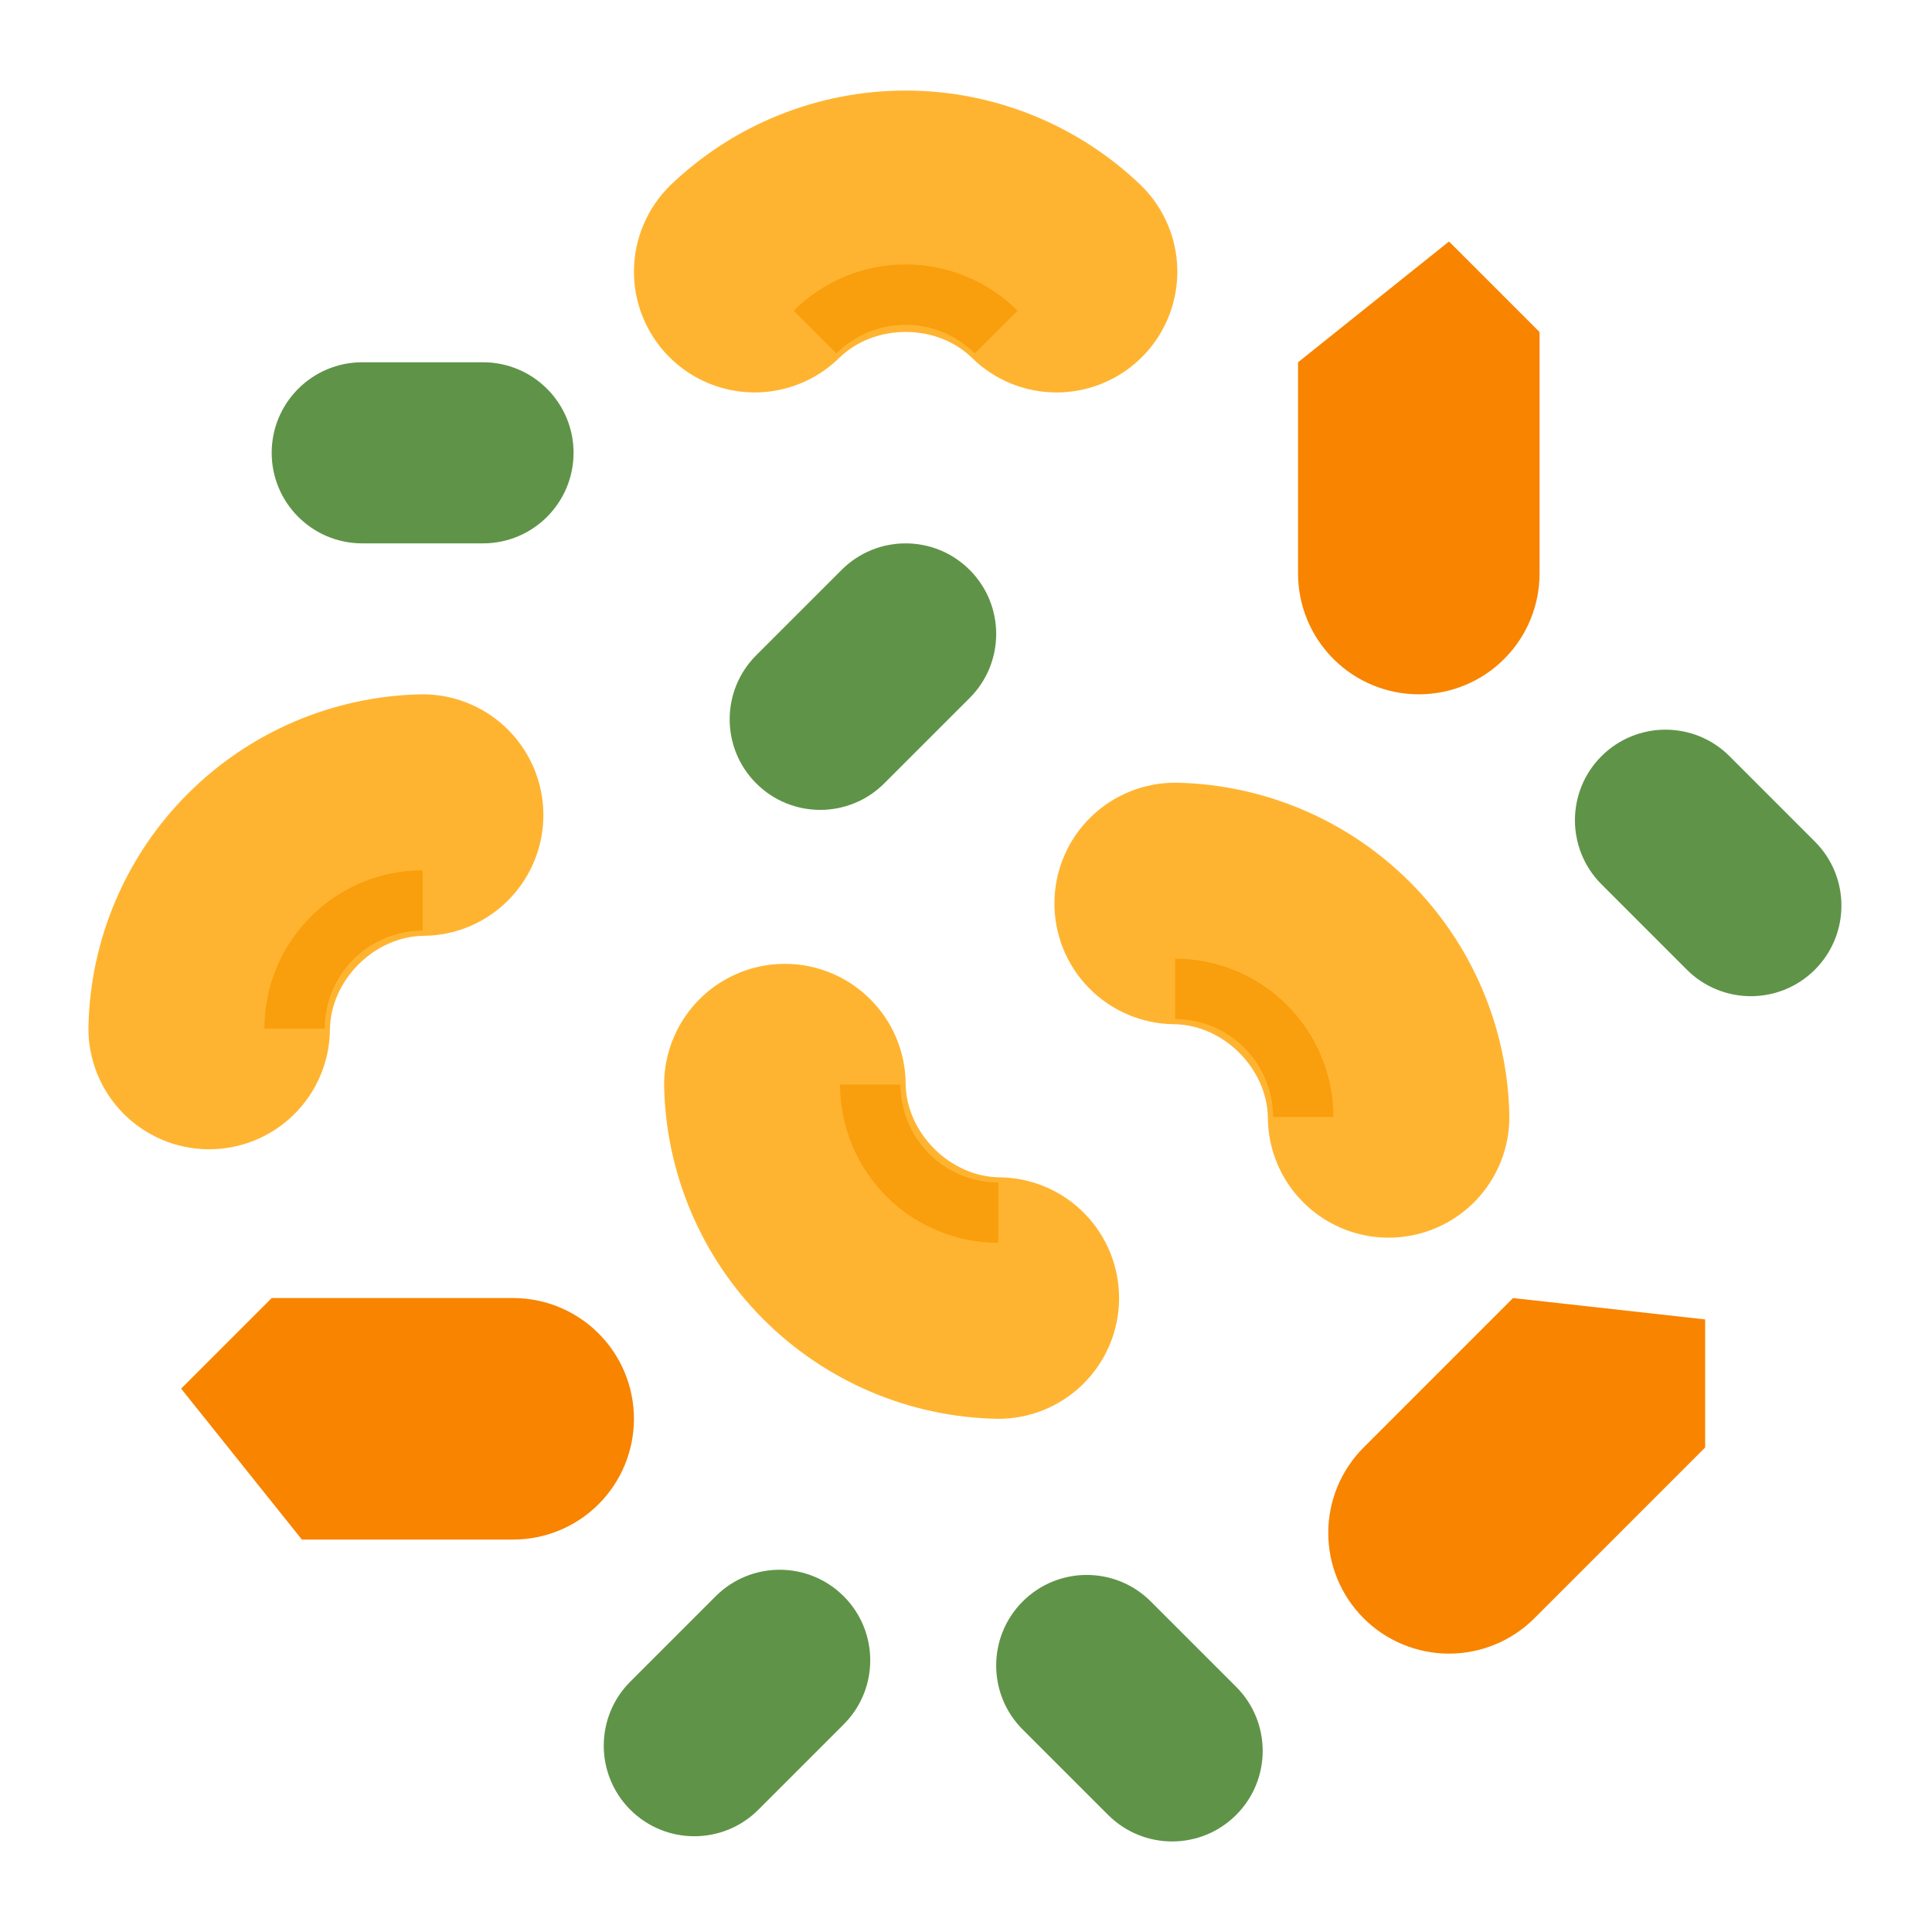
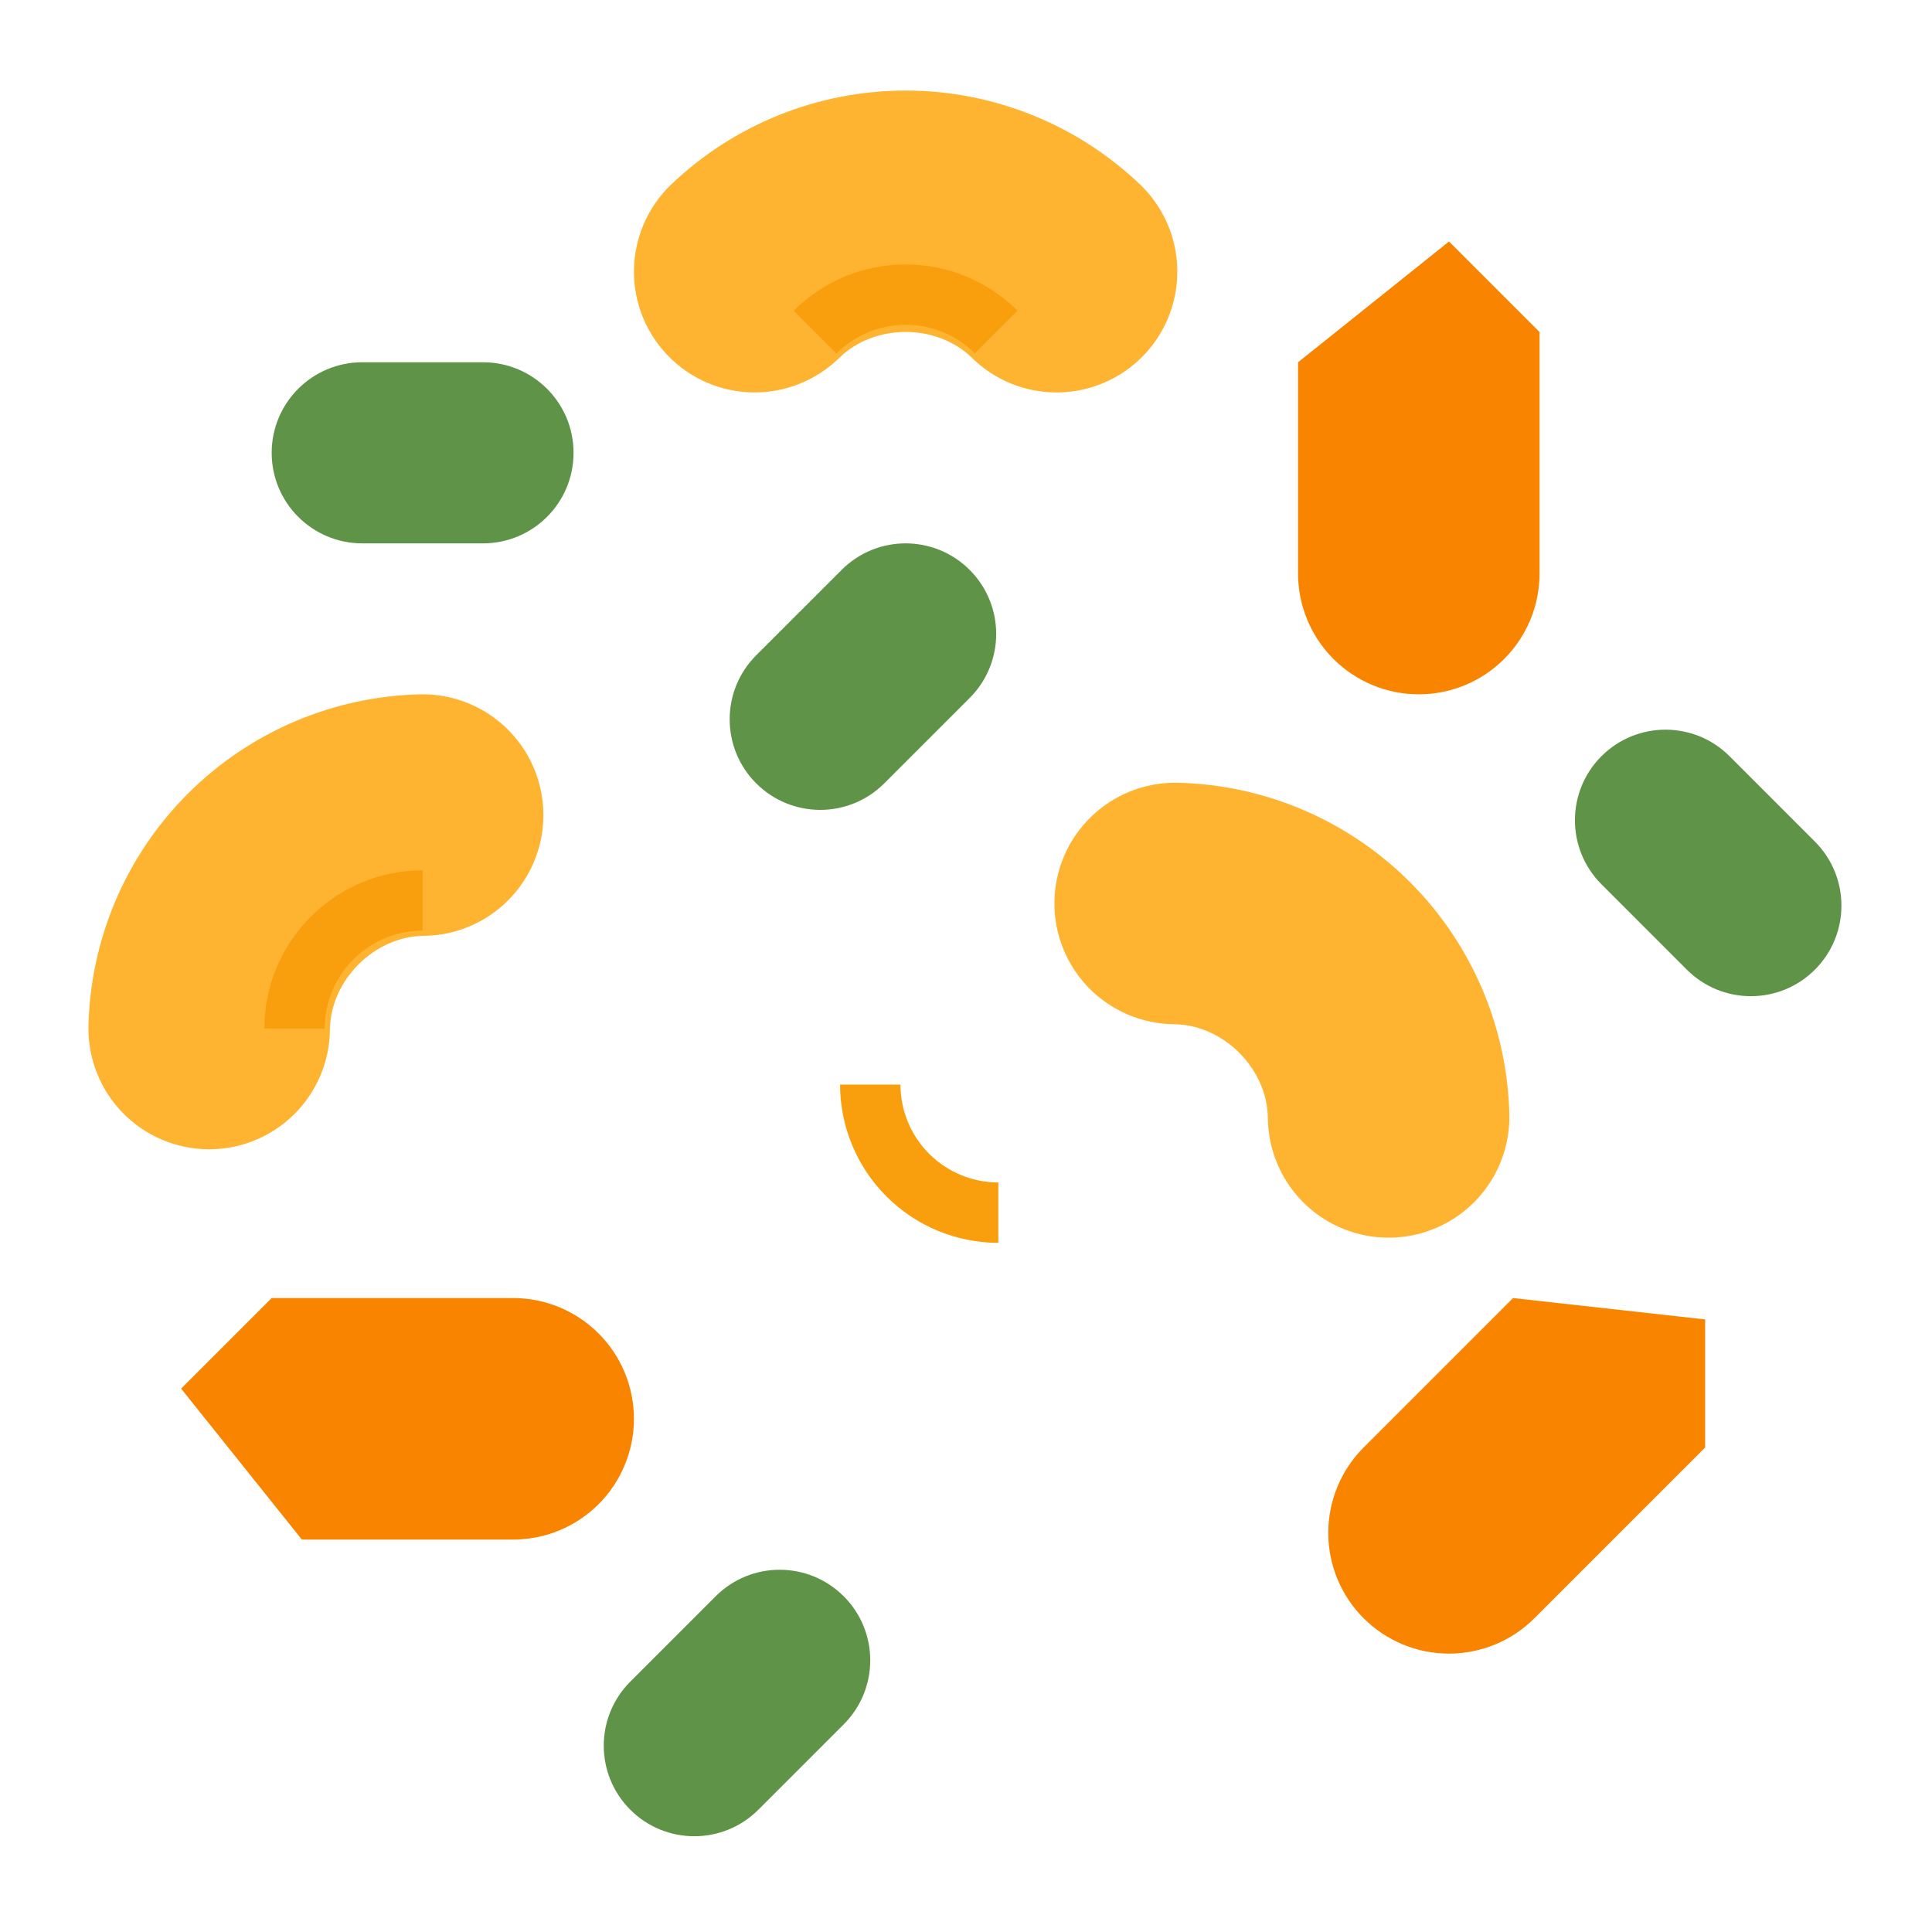
<svg xmlns="http://www.w3.org/2000/svg" width="69" height="69" viewBox="0 0 69 69" fill="none">
  <path d="M37.734 14.016C36.606 14.017 35.522 13.575 34.717 12.784C33.453 11.546 31.235 11.546 29.971 12.784C29.154 13.584 28.053 14.027 26.909 14.015C25.765 14.004 24.673 13.538 23.873 12.721C23.072 11.904 22.629 10.802 22.641 9.659C22.653 8.515 23.119 7.423 23.936 6.622C26.195 4.449 29.209 3.234 32.344 3.234C35.479 3.234 38.493 4.449 40.752 6.622C41.364 7.222 41.784 7.99 41.958 8.829C42.131 9.668 42.051 10.54 41.727 11.333C41.404 12.126 40.851 12.805 40.14 13.283C39.428 13.761 38.591 14.016 37.734 14.016V14.016Z" fill="#FFB431" />
  <path d="M34.816 12.622C34.16 11.967 33.271 11.6 32.344 11.6C31.417 11.6 30.528 11.967 29.872 12.622L28.347 11.097C29.408 10.039 30.845 9.444 32.344 9.444C33.842 9.444 35.28 10.039 36.34 11.097L34.816 12.622Z" fill="#F99E0C" />
  <path d="M18.143 32.159C17.346 32.958 16.267 33.412 15.138 33.422C13.369 33.44 11.801 35.008 11.783 36.778C11.771 37.922 11.305 39.014 10.488 39.814C9.671 40.614 8.569 41.057 7.426 41.046C6.282 41.034 5.19 40.568 4.389 39.751C3.589 38.934 3.146 37.832 3.158 36.689C3.218 33.554 4.49 30.564 6.708 28.347C8.925 26.13 11.914 24.858 15.049 24.797C15.906 24.788 16.746 25.035 17.462 25.505C18.178 25.976 18.738 26.649 19.07 27.439C19.401 28.229 19.491 29.099 19.326 29.94C19.16 30.781 18.749 31.553 18.143 32.159V32.159Z" fill="#FFB431" />
  <path d="M11.598 36.733H9.442C9.443 35.234 10.039 33.798 11.099 32.738C12.159 31.678 13.595 31.082 15.094 31.081V33.237C14.167 33.238 13.278 33.607 12.623 34.262C11.967 34.917 11.599 35.806 11.598 36.733Z" fill="#F99E0C" />
  <path d="M17.25 12.938H12.938C11.151 12.938 9.703 14.386 9.703 16.172C9.703 17.958 11.151 19.406 12.938 19.406H17.25C19.036 19.406 20.484 17.958 20.484 16.172C20.484 14.386 19.036 12.938 17.25 12.938Z" fill="#5F9448" />
  <path d="M18.328 54.984H10.781L6.469 49.594L9.703 46.359H18.328C19.472 46.359 20.569 46.814 21.378 47.623C22.186 48.431 22.641 49.528 22.641 50.672C22.641 51.816 22.186 52.913 21.378 53.721C20.569 54.53 19.472 54.984 18.328 54.984Z" fill="#F88400" />
-   <path d="M31.081 35.687C31.88 36.484 32.334 37.563 32.344 38.691C32.362 40.461 33.93 42.029 35.699 42.047C36.266 42.053 36.825 42.17 37.346 42.392C37.867 42.614 38.339 42.937 38.736 43.342C39.132 43.746 39.445 44.225 39.656 44.75C39.867 45.276 39.973 45.838 39.967 46.404C39.962 46.97 39.844 47.53 39.622 48.051C39.4 48.572 39.077 49.044 38.673 49.44C38.268 49.837 37.789 50.149 37.264 50.361C36.739 50.572 36.177 50.678 35.61 50.672C32.475 50.611 29.486 49.339 27.269 47.122C25.052 44.905 23.779 41.915 23.719 38.78C23.71 37.924 23.956 37.084 24.427 36.368C24.897 35.652 25.57 35.092 26.36 34.76C27.15 34.428 28.021 34.339 28.862 34.504C29.702 34.669 30.475 35.081 31.081 35.687H31.081Z" fill="#FFB431" />
  <path d="M35.655 44.388C34.156 44.386 32.719 43.79 31.66 42.731C30.6 41.671 30.004 40.234 30.002 38.736H32.159C32.16 39.663 32.529 40.551 33.184 41.207C33.839 41.862 34.728 42.231 35.655 42.232V44.388Z" fill="#F99E0C" />
  <path d="M46.359 20.484V12.938L51.75 8.625L54.984 11.859V20.484C54.984 21.628 54.53 22.725 53.721 23.534C52.913 24.343 51.816 24.797 50.672 24.797C49.528 24.797 48.431 24.343 47.623 23.534C46.814 22.725 46.359 21.628 46.359 20.484Z" fill="#F88400" />
  <path d="M30.057 20.354L27.007 23.403C25.744 24.666 25.744 26.714 27.007 27.977C28.27 29.24 30.318 29.24 31.581 27.977L34.631 24.928C35.894 23.665 35.894 21.617 34.631 20.354C33.368 19.09 31.32 19.09 30.057 20.354Z" fill="#5F9448" />
  <path d="M46.544 42.94C45.745 42.143 45.292 41.063 45.281 39.935C45.263 38.166 43.695 36.597 41.926 36.579C40.782 36.568 39.69 36.102 38.889 35.285C38.089 34.468 37.646 33.366 37.658 32.222C37.669 31.078 38.135 29.986 38.952 29.186C39.769 28.386 40.871 27.942 42.015 27.954C45.15 28.015 48.139 29.287 50.356 31.504C52.574 33.721 53.846 36.711 53.906 39.846C53.915 40.703 53.669 41.543 53.198 42.259C52.728 42.975 52.055 43.534 51.265 43.866C50.475 44.198 49.604 44.287 48.763 44.122C47.923 43.957 47.15 43.546 46.544 42.94H46.544Z" fill="#FFB431" />
-   <path d="M47.623 39.891H45.466C45.465 38.964 45.097 38.075 44.441 37.42C43.786 36.764 42.897 36.396 41.97 36.395V34.238C43.469 34.24 44.906 34.836 45.965 35.896C47.025 36.955 47.621 38.392 47.623 39.891V39.891Z" fill="#F99E0C" />
  <path d="M57.195 31.581L60.244 34.631C61.507 35.894 63.555 35.894 64.818 34.631C66.081 33.368 66.081 31.32 64.818 30.057L61.769 27.007C60.506 25.744 58.458 25.744 57.195 27.007C55.932 28.27 55.932 30.318 57.195 31.581Z" fill="#5F9448" />
  <path d="M25.559 57.01L22.51 60.059C21.247 61.322 21.247 63.37 22.51 64.633C23.773 65.896 25.821 65.896 27.084 64.633L30.133 61.584C31.396 60.321 31.396 58.273 30.133 57.01C28.87 55.747 26.822 55.747 25.559 57.01Z" fill="#5F9448" />
  <path d="M48.701 51.696L54.037 46.359L60.898 47.122V51.696L54.8 57.795C53.991 58.604 52.894 59.058 51.75 59.058C50.607 59.058 49.51 58.604 48.701 57.795V57.795C48.3 57.395 47.983 56.919 47.766 56.396C47.549 55.873 47.438 55.312 47.438 54.746C47.438 54.179 47.549 53.618 47.766 53.095C47.983 52.572 48.3 52.097 48.701 51.696V51.696Z" fill="#F88400" />
-   <path d="M36.525 61.769L39.575 64.818C40.838 66.082 42.886 66.082 44.149 64.818C45.412 63.555 45.412 61.507 44.149 60.244L41.099 57.195C39.836 55.932 37.788 55.932 36.525 57.195C35.262 58.458 35.262 60.506 36.525 61.769Z" fill="#5F9448" />
</svg>